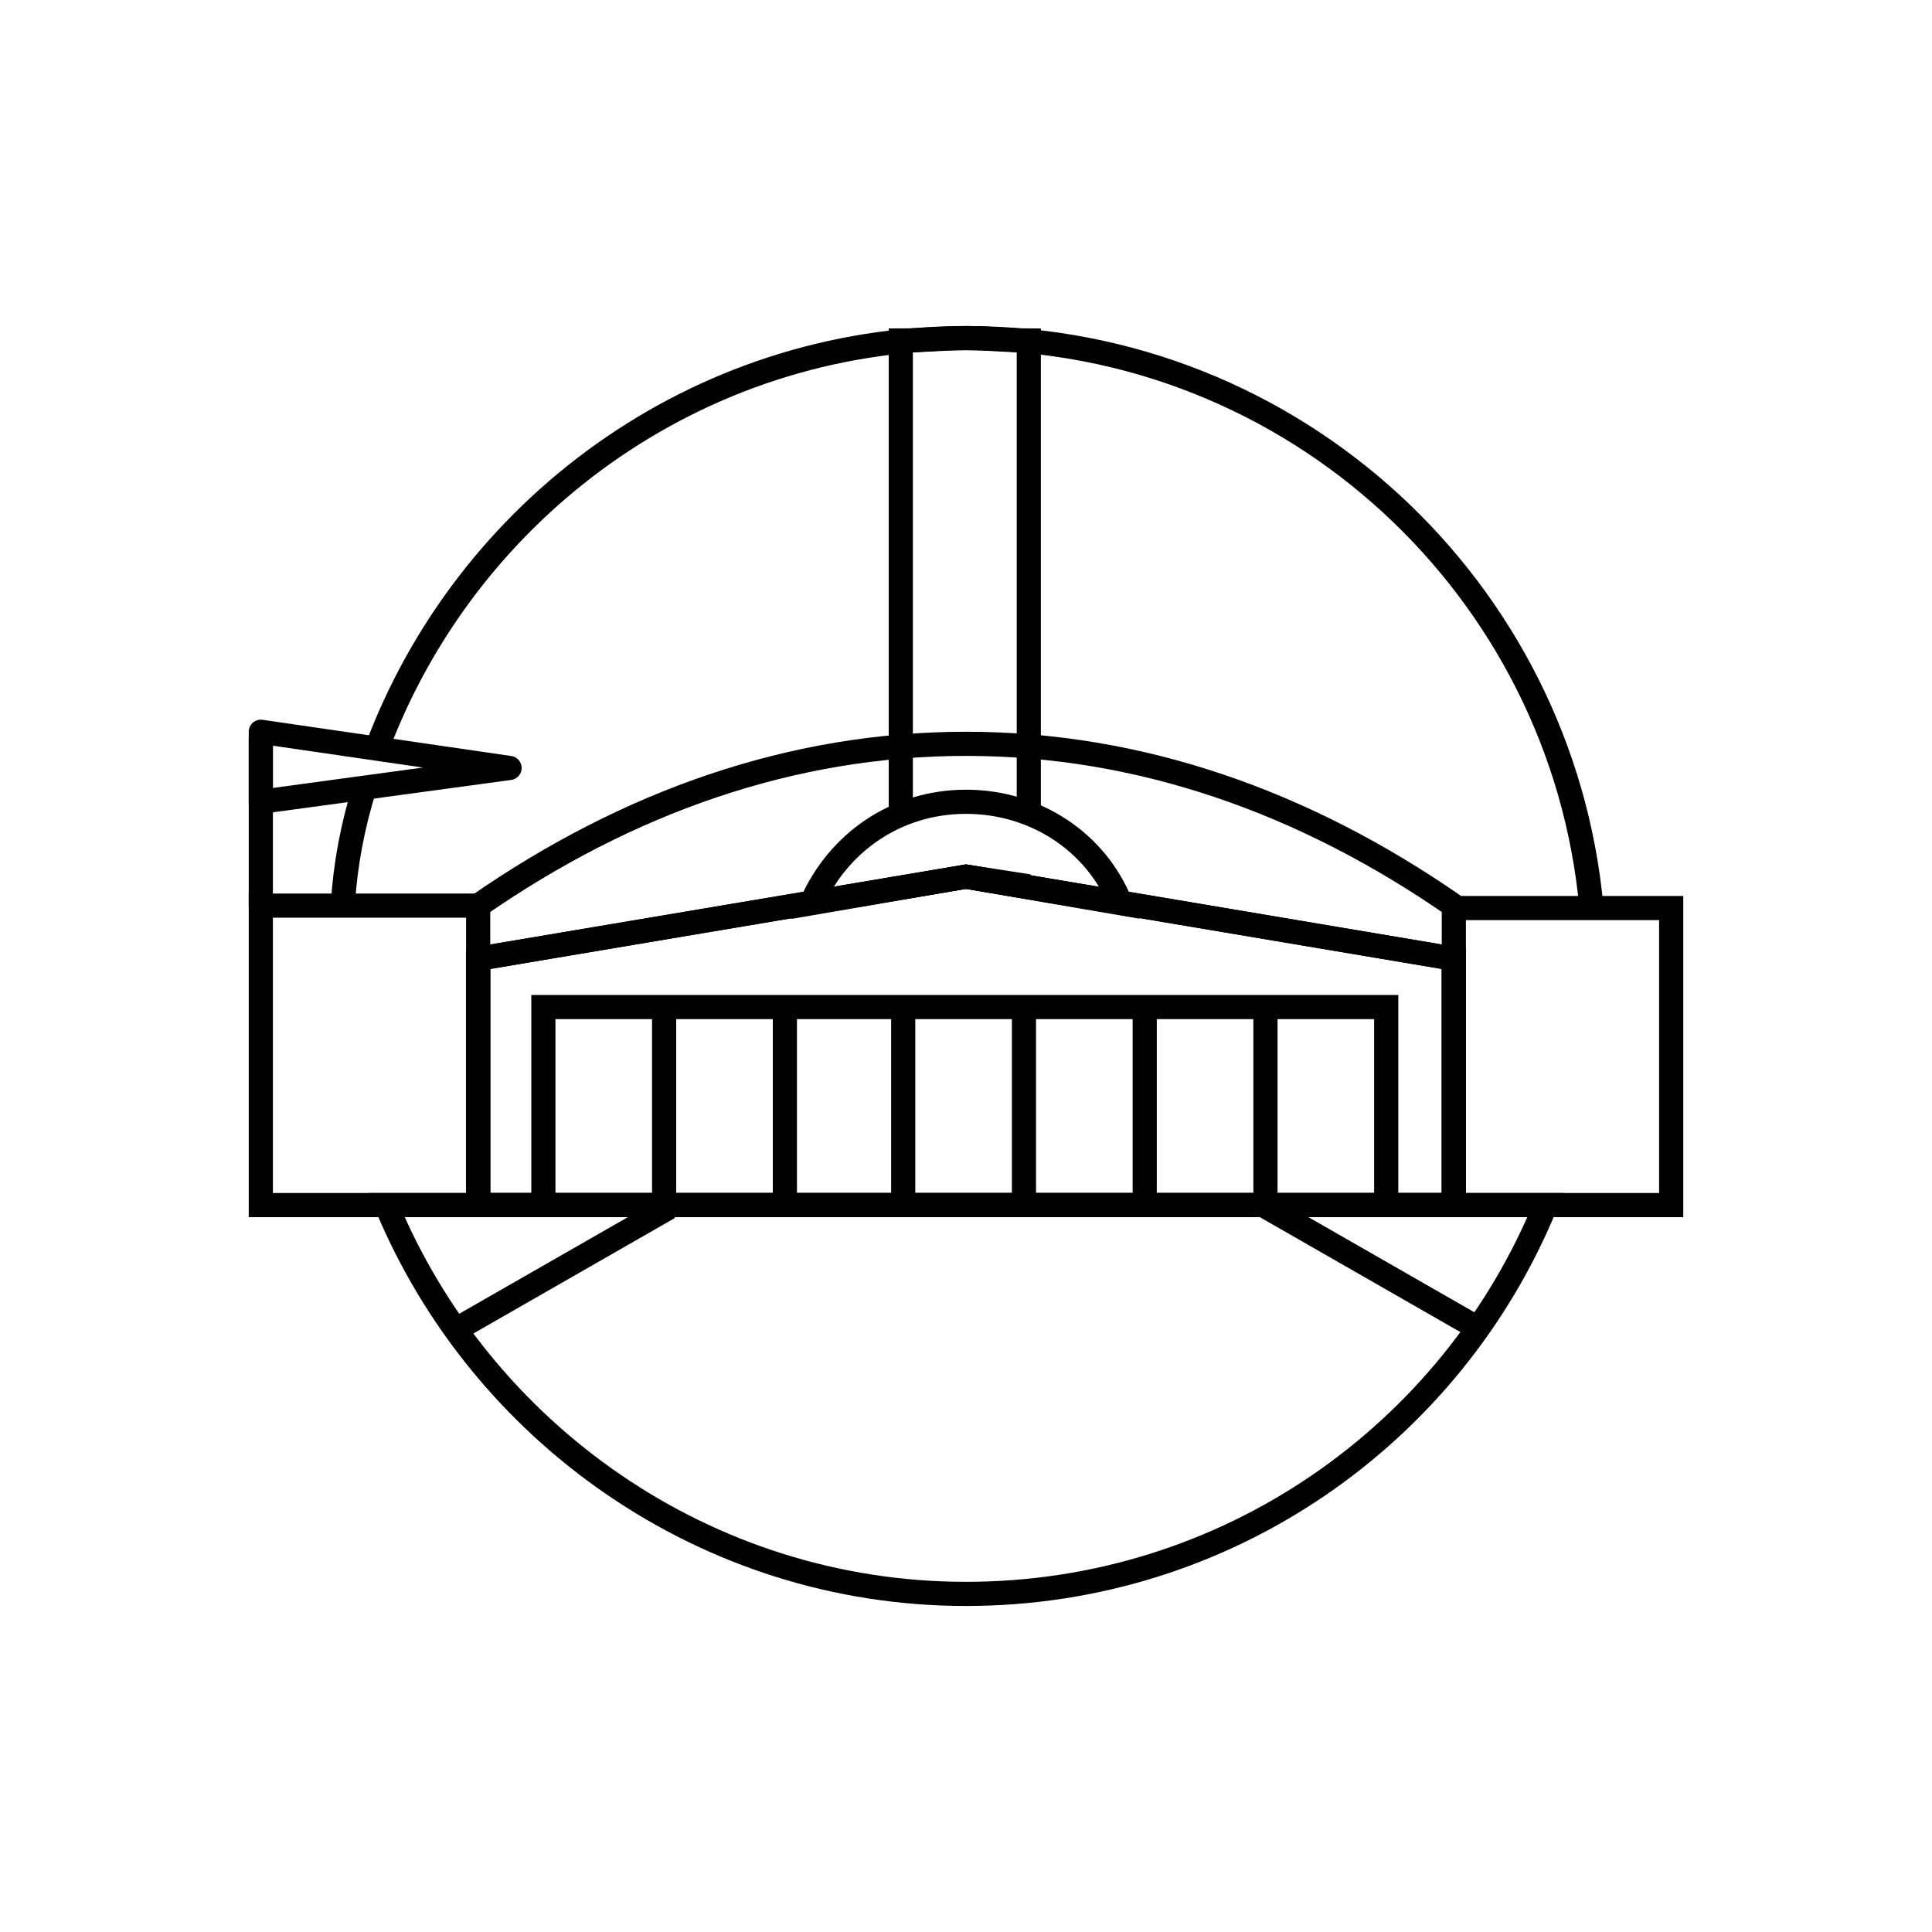
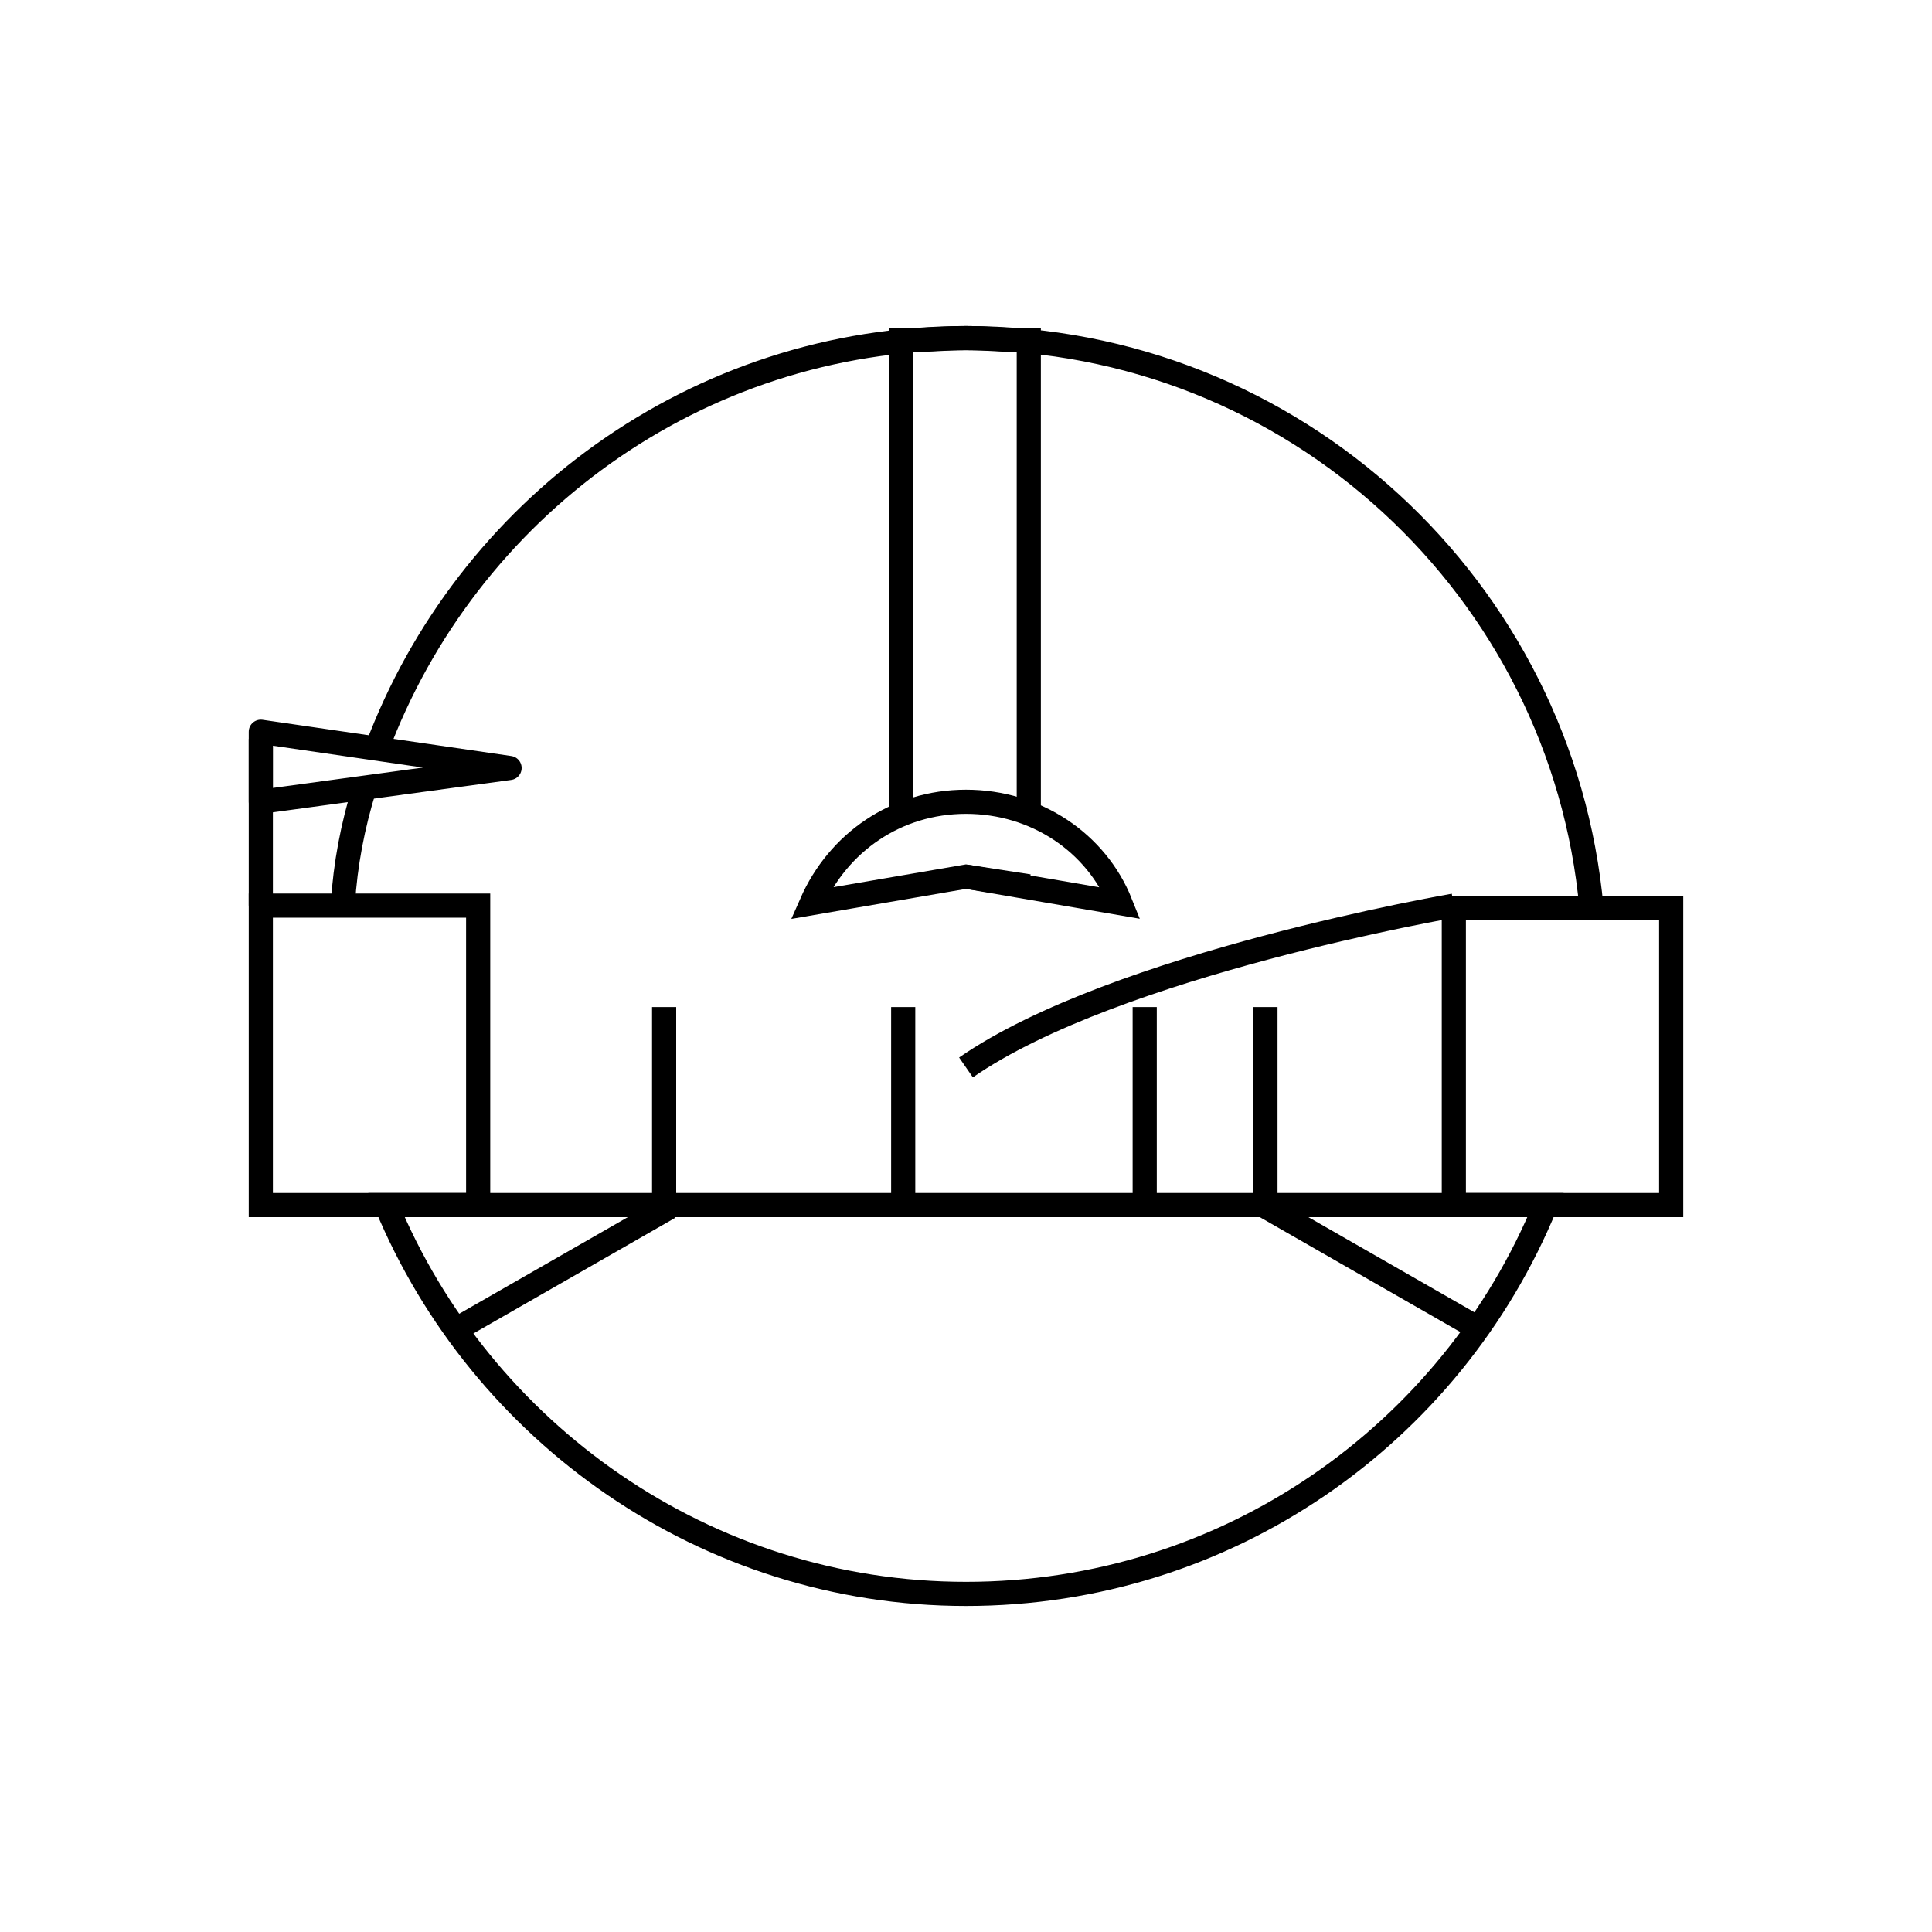
<svg xmlns="http://www.w3.org/2000/svg" version="1.1" id="Layer_1" x="0px" y="0px" viewBox="0 0 80 80" style="enable-background:new 0 0 80 80; background-color: #ffffb9" xml:space="preserve">
  <style type="text/css">
	.st0{fill:#B8E9F2;}
	.st1{fill:#F2F2F2;}
	.st2{fill:#FF0081;}
	.st3{fill:#FFFFB9;}
	.st4{fill:#D8F8C0;}
	.st5{fill:none;stroke:#FF0080;stroke-width:0.963;stroke-miterlimit:10;}
	.st6{fill:none;stroke:#000000;stroke-width:1.1;stroke-miterlimit:10;}
	.st7{fill:none;stroke:#000000;stroke-width:1.1;stroke-linejoin:round;stroke-miterlimit:10;}
	.st8{fill:none;stroke:#171714;stroke-width:1.2;stroke-miterlimit:10;}
	.st9{fill:none;stroke:#171714;stroke-width:1.2;stroke-linejoin:round;stroke-miterlimit:10;}
	.st10{clip-path:url(#SVGID_00000087369931151563139760000012042098724216373171_);}
	.st11{clip-path:url(#SVGID_00000052092002296166499560000005424347945372806539_);}
	.st12{stroke:#000000;stroke-width:1.2;stroke-miterlimit:10;}
	.st13{fill:none;stroke:#000000;stroke-linejoin:round;stroke-miterlimit:10;}
	.st14{fill:none;stroke:#000000;stroke-width:0.496;stroke-miterlimit:10;}
	.st15{fill:none;stroke:#000000;stroke-miterlimit:10;}
	.st16{clip-path:url(#SVGID_00000062191945690745257070000005247858812722482111_);}
	.st17{stroke:#000000;stroke-width:0.505;stroke-miterlimit:10;}
</style>
  <line class="st15" x1="10.8" y1="30.6" x2="10.8" y2="37.5" />
  <g>
    <g>
-       <polygon class="st15" points="40,36.3 19.8,39.7 19.8,49.9 60.2,49.9 60.2,39.7   " />
-     </g>
+       </g>
  </g>
-   <polygon class="st15" points="40,36.3 19.8,39.7 19.8,49.9 60.2,49.9 60.2,39.7 " />
  <rect x="10.8" y="37.5" class="st15" width="9" height="12.4" />
  <g>
    <line class="st15" x1="27.5" y1="49.9" x2="27.5" y2="41.7" />
-     <line class="st15" x1="32.5" y1="49.9" x2="32.5" y2="41.7" />
    <line class="st15" x1="37.4" y1="49.9" x2="37.4" y2="41.7" />
-     <line class="st15" x1="42.4" y1="49.9" x2="42.4" y2="41.7" />
    <line class="st15" x1="47.4" y1="49.9" x2="47.4" y2="41.7" />
    <line class="st15" x1="52.4" y1="49.9" x2="52.4" y2="41.7" />
  </g>
-   <polyline class="st15" points="22.5,49.9 22.5,41.7 57.4,41.7 57.4,49.9 " />
  <rect x="60.2" y="37.6" class="st15" width="9" height="12.3" />
-   <path class="st15" d="M60.2,37.5c-6.2-4.3-13-6.7-20.2-6.7s-14,2.4-20.2,6.7" />
+   <path class="st15" d="M60.2,37.5s-14,2.4-20.2,6.7" />
  <path class="st15" d="M40,36.3l6.4,1.1c-1-2.5-3.5-4.2-6.4-4.2s-5.3,1.7-6.4,4.2L40,36.3z" />
  <path class="st15" d="M42.6,33.7V14.1C41.8,14.1,40.9,14,40,14c-0.9,0-1.8,0.1-2.7,0.1v19.6 M18.8,55.1l8.9-5.1 M42.6,36.7  L42.6,36.7L40,36.3L42.6,36.7z M52.3,49.9l8.9,5.1" />
  <g>
    <g>
      <polygon class="st13" points="10.8,30.3 10.8,33.2 21.1,31.8   " />
    </g>
  </g>
  <path class="st15" d="M40,66c10.8,0,20.1-6.6,24-16.1H16C19.9,59.3,29.2,66,40,66z M65.9,37.6C64.7,24.4,53.6,14,40,14  c-11.2,0-20.7,7.1-24.4,17 M15.1,32.6c-0.5,1.6-0.8,3.2-0.9,4.8" />
</svg>